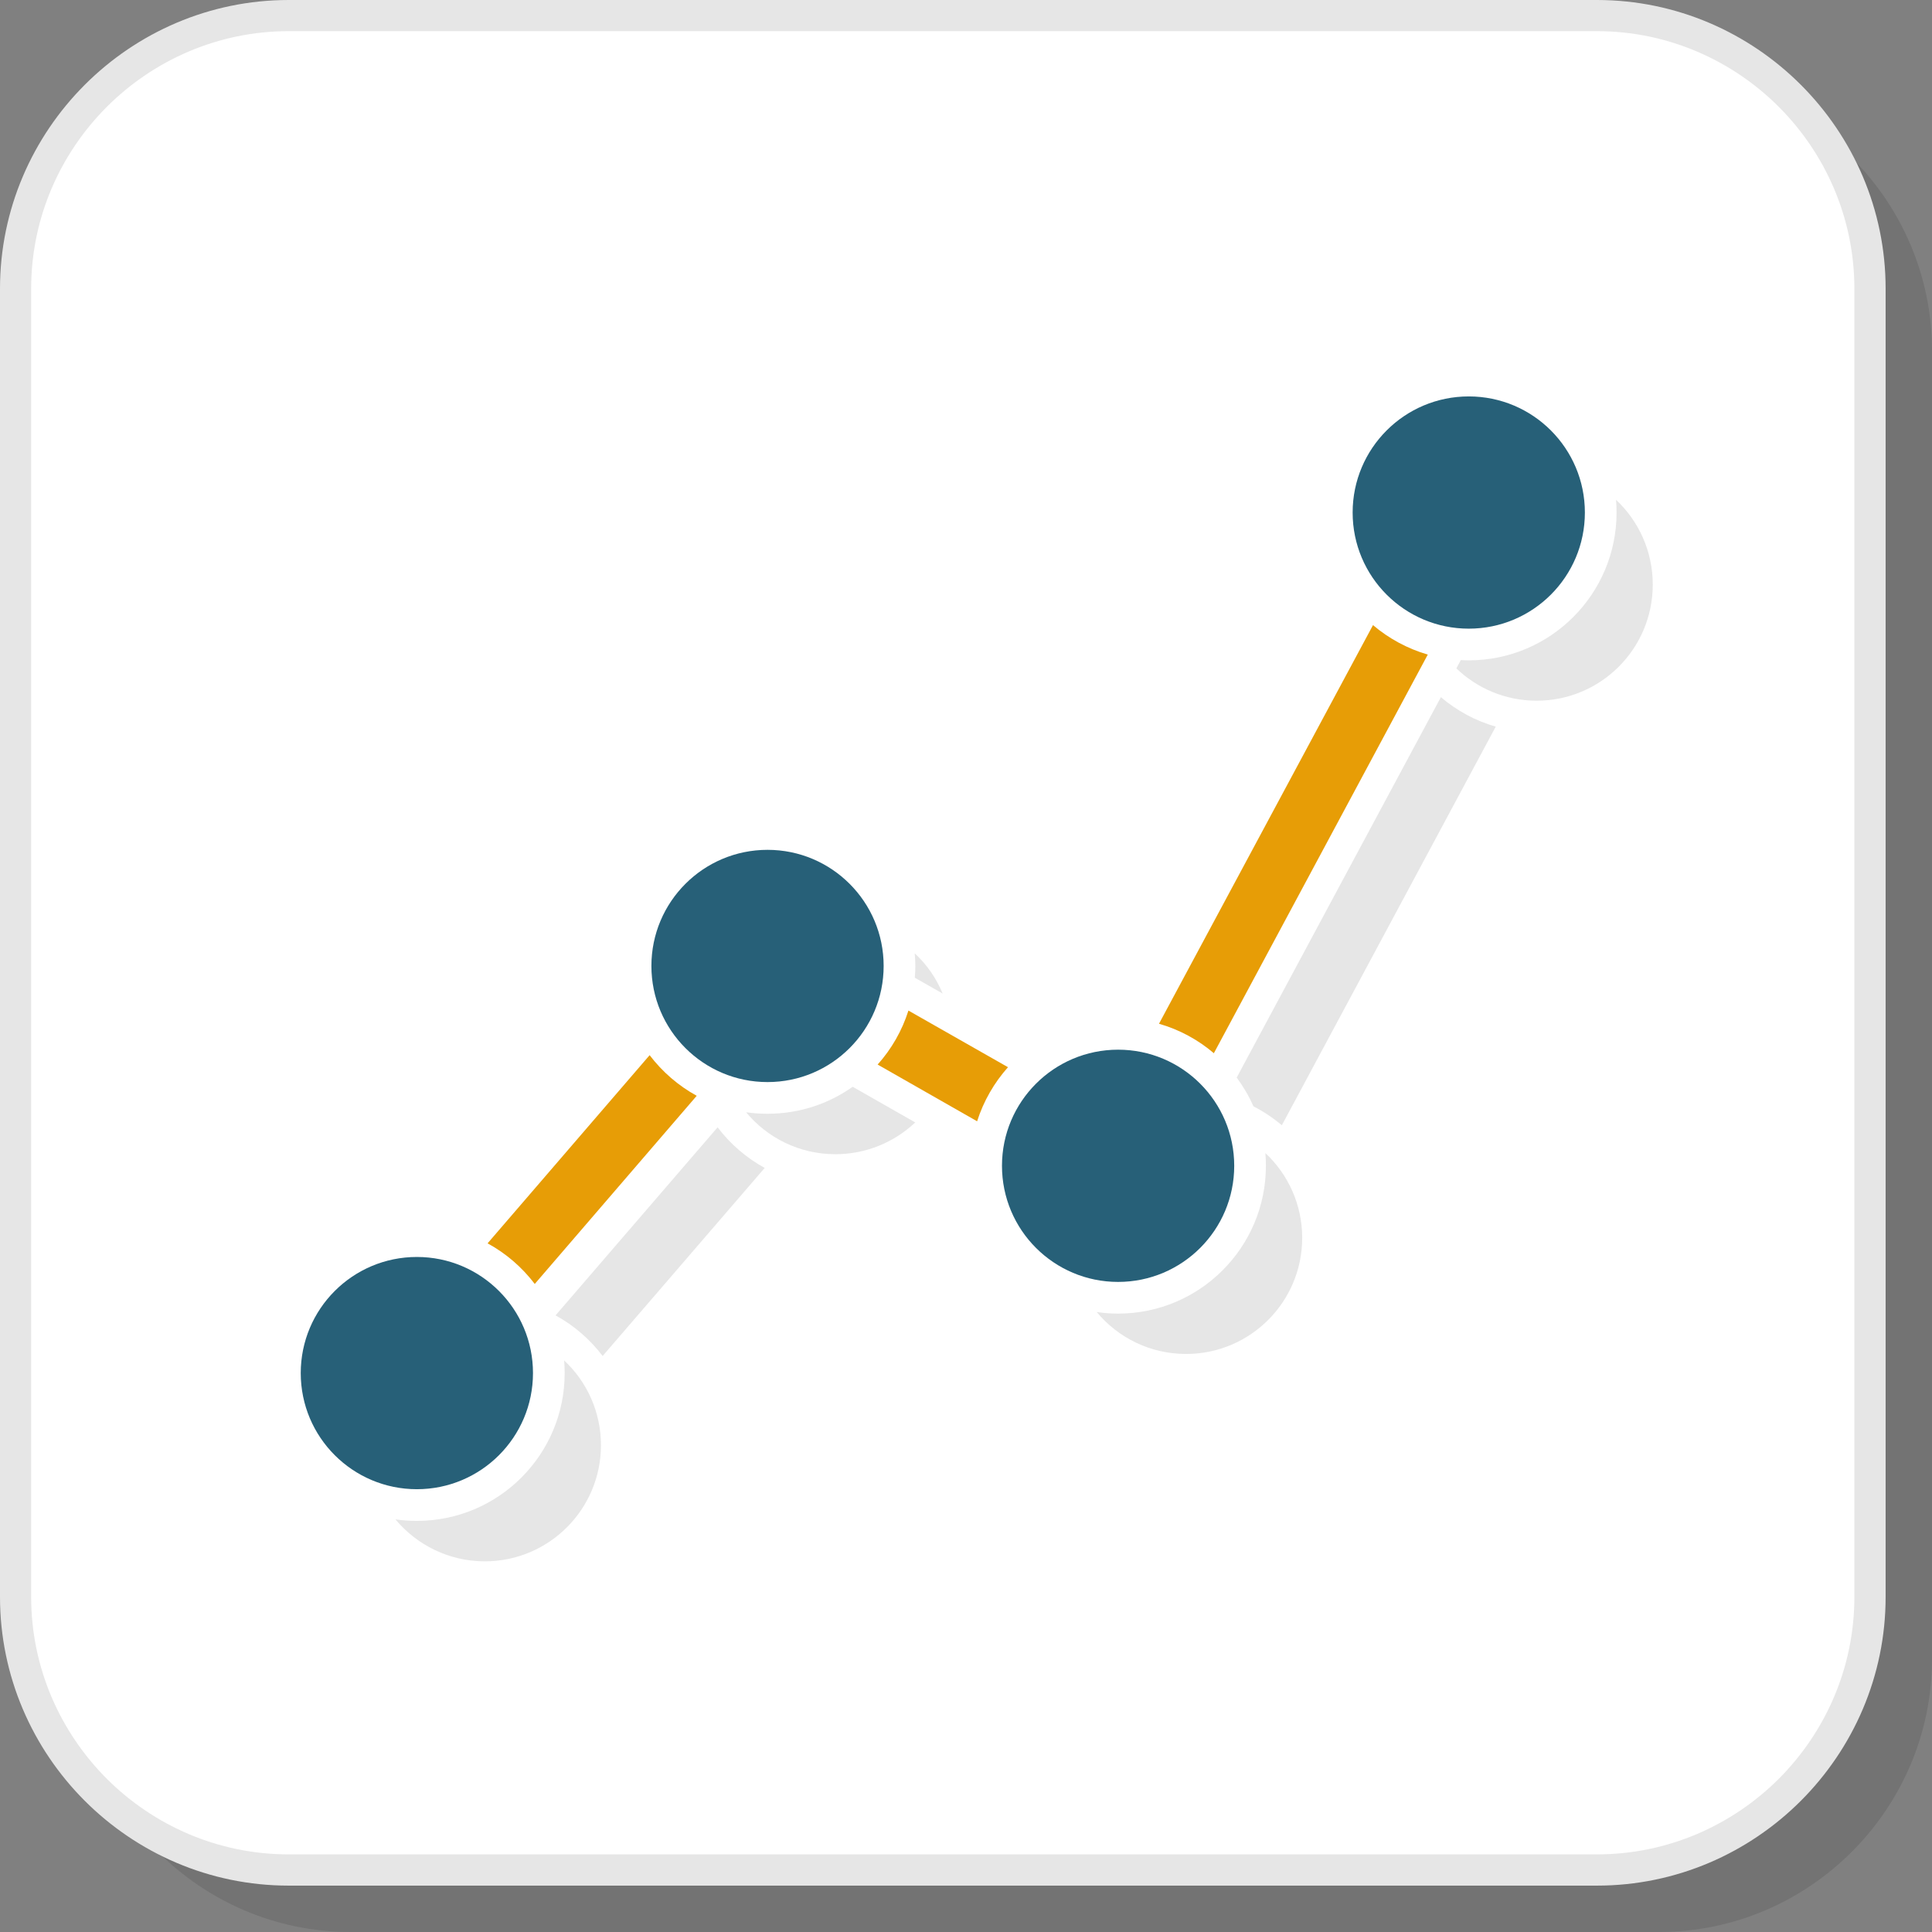
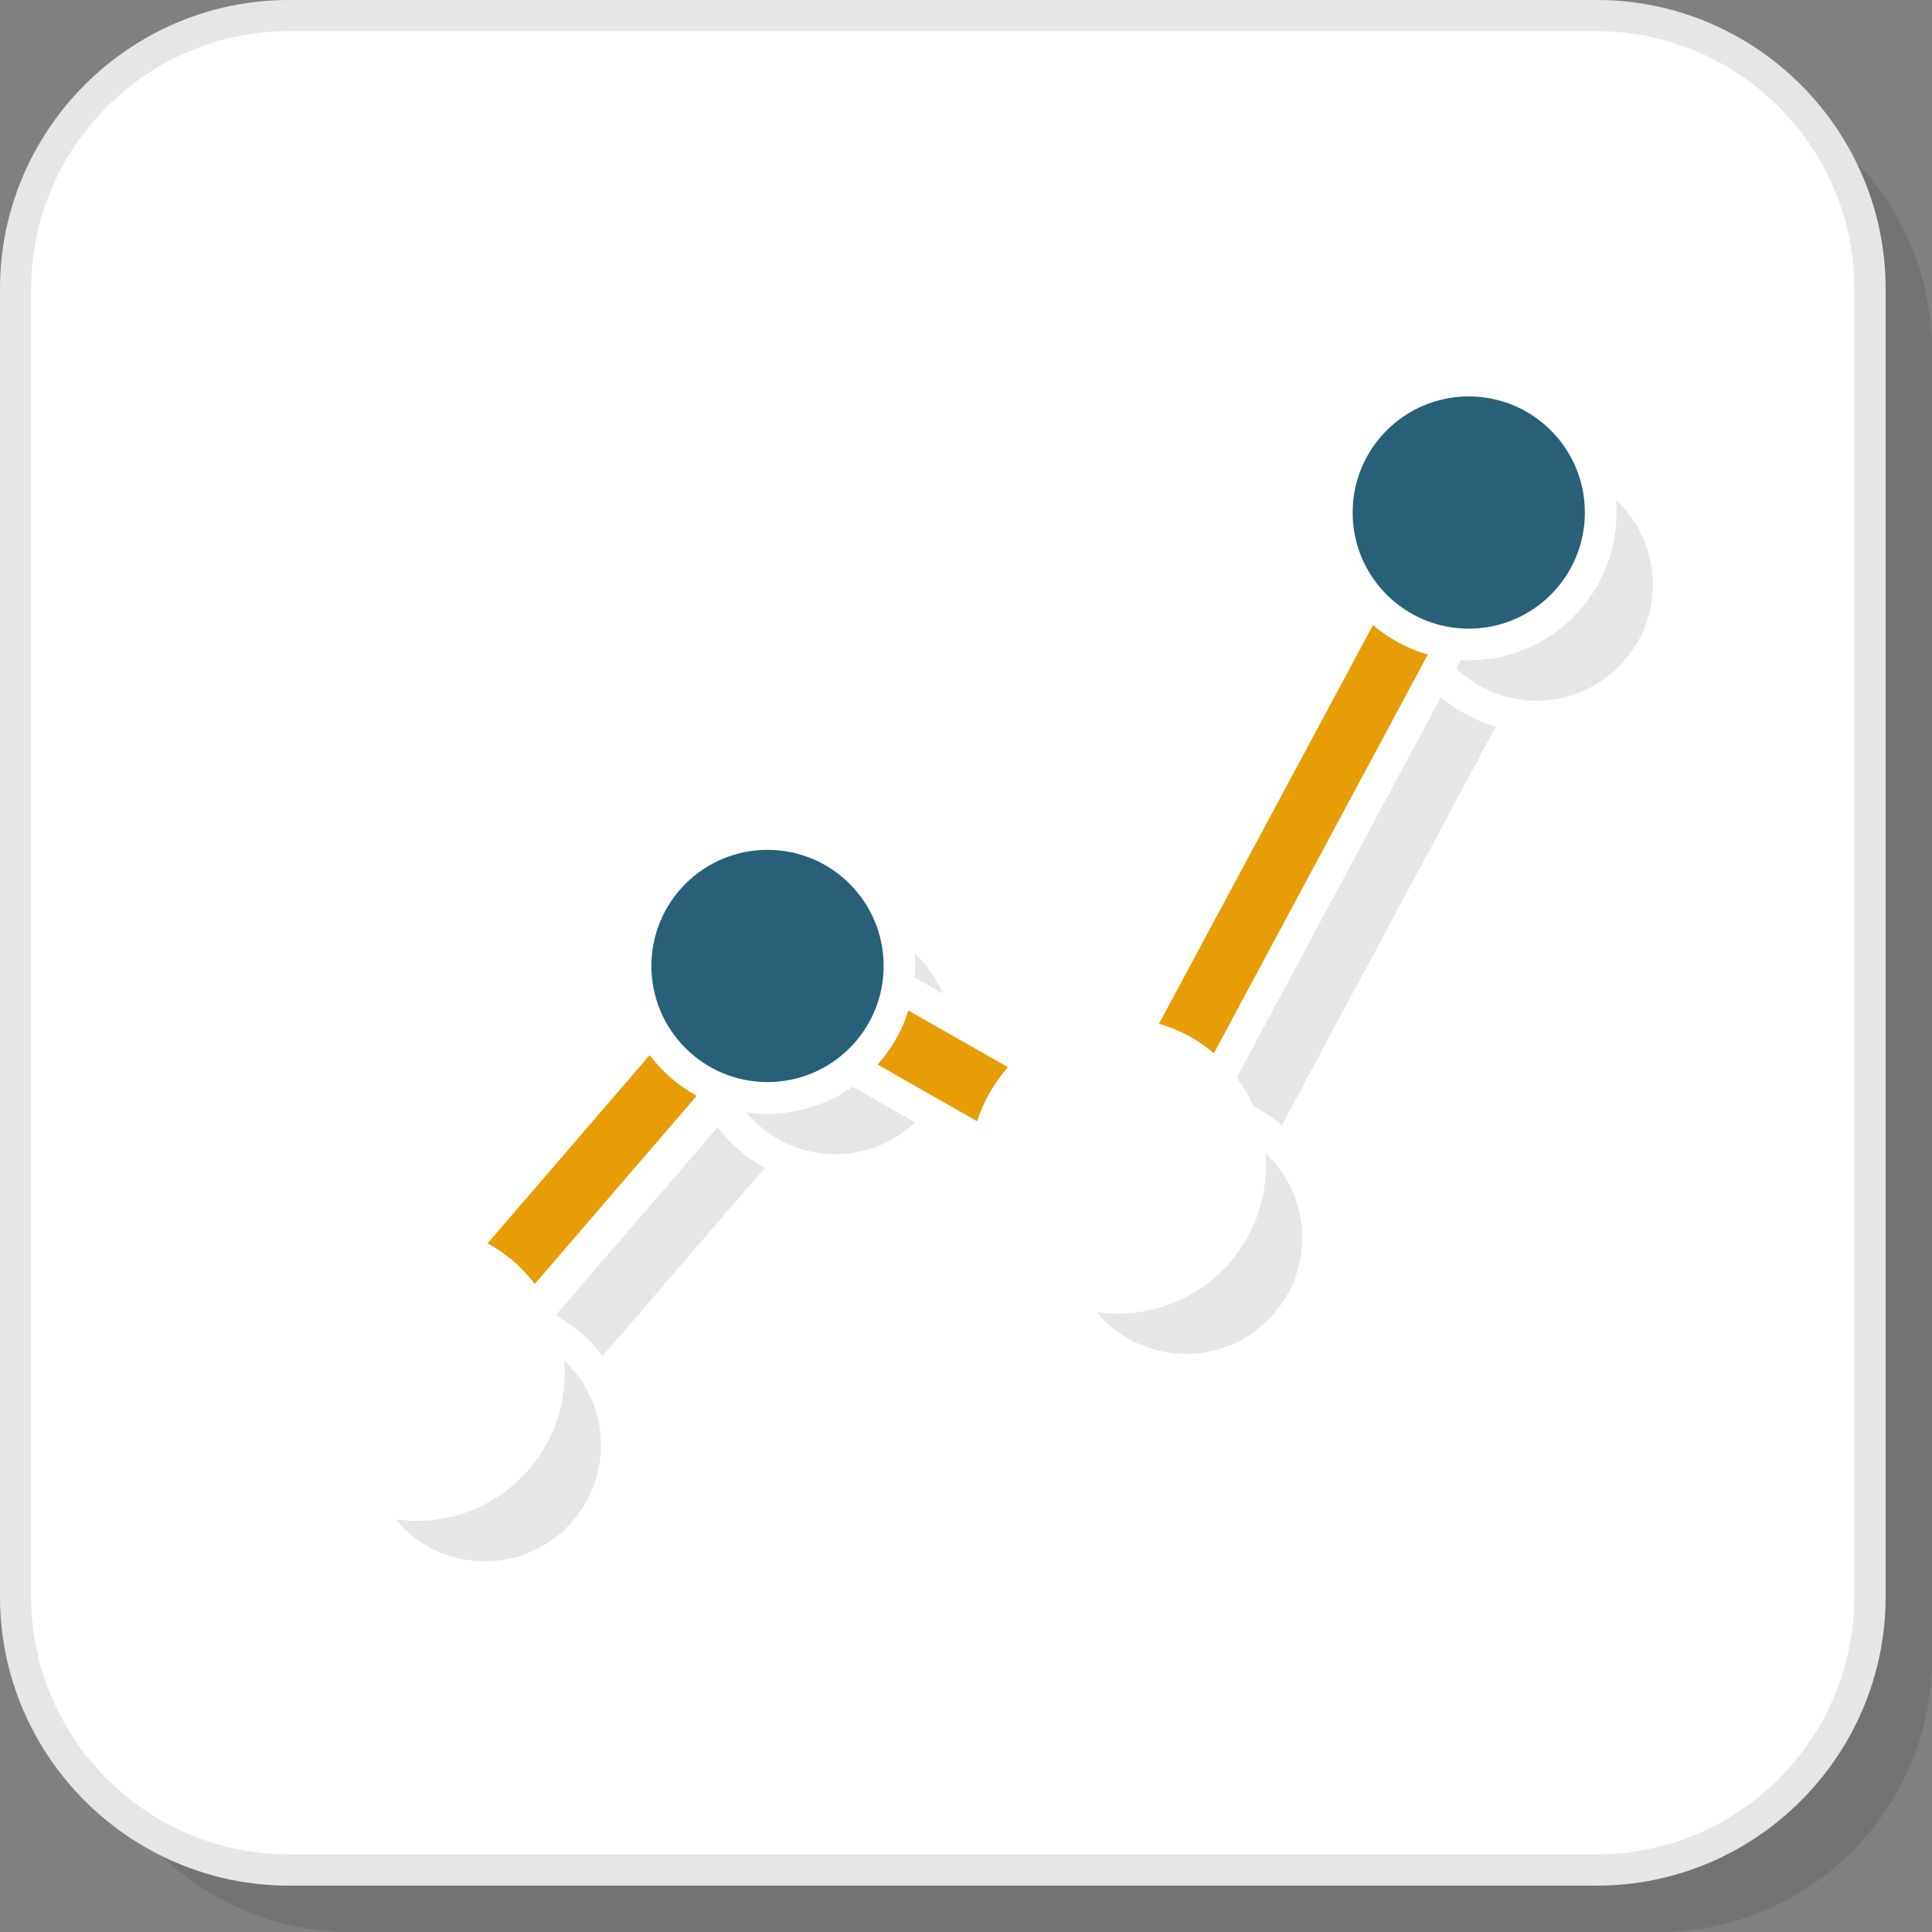
<svg xmlns="http://www.w3.org/2000/svg" xml:space="preserve" width="200px" height="200px" version="1.1" style="shape-rendering:geometricPrecision; text-rendering:geometricPrecision; image-rendering:optimizeQuality; fill-rule:evenodd; clip-rule:evenodd" viewBox="0 0 218.29 218.29">
  <rect x="0" y="0" width="218.29" height="218.29" fill="#808080" stroke="none" />
  <defs>
    <style type="text/css">
   
    .fil4 {fill:#276078}
    .fil5 {fill:#E6E6E6}
    .fil1 {fill:white}
    .fil2 {fill:#E6E6E6;fill-rule:nonzero}
    .fil3 {fill:#E79D06;fill-rule:nonzero}
    .fil0 {fill:black;fill-opacity:0.102}
   
  </style>
  </defs>
  <g id="Layer_x0020_1">
    <path class="fil0" d="M39.62 218.29l147.81 0c16.98,0 30.86,-13.88 30.86,-30.86l0 -147.81c0,-16.97 -13.88,-30.85 -30.86,-30.85l-147.81 0c-16.97,0 -30.85,13.88 -30.85,30.85l0 147.81c0,16.98 13.88,30.86 30.85,30.86z" />
    <rect class="fil1" x="1.76" y="1.76" width="209.52" height="209.52" rx="30.86" ry="30.86" />
    <path class="fil2" d="M32.62 209.52l147.81 0c8,0 15.27,-3.27 20.55,-8.54 5.27,-5.28 8.54,-12.55 8.54,-20.55l0 -147.81c0,-8 -3.27,-15.27 -8.54,-20.55 -5.28,-5.27 -12.55,-8.55 -20.55,-8.55l-147.81 0c-8,0 -15.27,3.28 -20.55,8.55 -5.27,5.28 -8.55,12.55 -8.55,20.55l0 147.81c0,8 3.28,15.27 8.55,20.55 5.28,5.27 12.55,8.54 20.55,8.54zm147.81 3.53l-147.81 0c-8.97,0 -17.13,-3.67 -23.04,-9.58 -5.91,-5.91 -9.58,-14.07 -9.58,-23.04l0 -147.81c0,-8.97 3.67,-17.13 9.58,-23.04 5.91,-5.91 14.07,-9.58 23.04,-9.58l147.81 0c8.97,0 17.13,3.67 23.04,9.58 5.91,5.91 9.58,14.07 9.58,23.04l0 147.81c0,8.97 -3.67,17.13 -9.58,23.04 -5.91,5.91 -14.07,9.58 -23.04,9.58z" />
    <g id="_1990653129904">
      <path class="fil3" d="M55.09 140.48l18.31 -21.26c1.43,1.88 3.24,3.45 5.32,4.59l-18.3 21.26c-1.43,-1.88 -3.24,-3.45 -5.33,-4.59zm47.55 -26.3l11.25 6.4c-1.56,1.75 -2.76,3.82 -3.49,6.11l-11.24 -6.41c1.56,-1.74 2.76,-3.82 3.48,-6.1zm28.31 1.49l24.18 -45.04c1.78,1.51 3.89,2.66 6.19,3.33l-24.17 45.04c-1.78,-1.52 -3.89,-2.67 -6.2,-3.33z" />
-       <circle class="fil4" cx="47.1" cy="155.14" r="13.12" />
      <circle class="fil4" cx="86.72" cy="109.14" r="13.12" />
-       <circle class="fil4" cx="126.33" cy="131.72" r="13.12" />
      <circle class="fil4" cx="165.95" cy="57.91" r="13.12" />
      <path class="fil2" d="M62.77 148.62l18.31 -21.25c1.42,1.88 3.24,3.45 5.32,4.59l-18.31 21.25c-1.42,-1.88 -3.24,-3.45 -5.32,-4.59zm76.96 -26.87l23.07 -42.98c1.79,1.52 3.89,2.67 6.2,3.33l-24.17 45.04c-0.98,-0.83 -2.06,-1.55 -3.21,-2.14 -0.51,-1.16 -1.14,-2.24 -1.89,-3.25z" />
      <g>
        <path class="fil5" d="M63.74 153.71c2.56,2.39 4.16,5.8 4.16,9.58 0,7.24 -5.88,13.12 -13.12,13.12 -4.06,0 -7.69,-1.85 -10.1,-4.74 0.79,0.11 1.6,0.17 2.42,0.17 9.22,0 16.7,-7.47 16.7,-16.7 0,-0.48 -0.02,-0.96 -0.06,-1.43z" />
        <path class="fil5" d="M103.35 107.71c1.36,1.26 2.44,2.81 3.16,4.55l-3.15 -1.79c0.04,-0.44 0.06,-0.88 0.06,-1.32 0,-0.49 -0.03,-0.97 -0.07,-1.44zm0.06 19.11c-2.35,2.22 -5.53,3.59 -9.02,3.59 -4.06,0 -7.69,-1.84 -10.09,-4.74 0.79,0.12 1.6,0.17 2.42,0.17 3.58,0 6.9,-1.12 9.62,-3.05l7.07 4.03z" />
        <path class="fil5" d="M142.97 130.28c2.56,2.4 4.16,5.8 4.16,9.58 0,7.25 -5.88,13.12 -13.12,13.12 -4.06,0 -7.69,-1.84 -10.1,-4.74 0.79,0.12 1.6,0.18 2.42,0.18 9.22,0 16.7,-7.48 16.7,-16.7 0,-0.49 -0.02,-0.96 -0.06,-1.44z" />
        <path class="fil5" d="M182.59 56.47c2.55,2.39 4.15,5.8 4.15,9.58 0,7.25 -5.87,13.12 -13.12,13.12 -3.52,0 -6.72,-1.39 -9.07,-3.65l0.5 -0.94c0.3,0.02 0.6,0.03 0.9,0.03 9.22,0 16.7,-7.48 16.7,-16.7 0,-0.49 -0.02,-0.97 -0.06,-1.44z" />
      </g>
    </g>
  </g>
</svg>